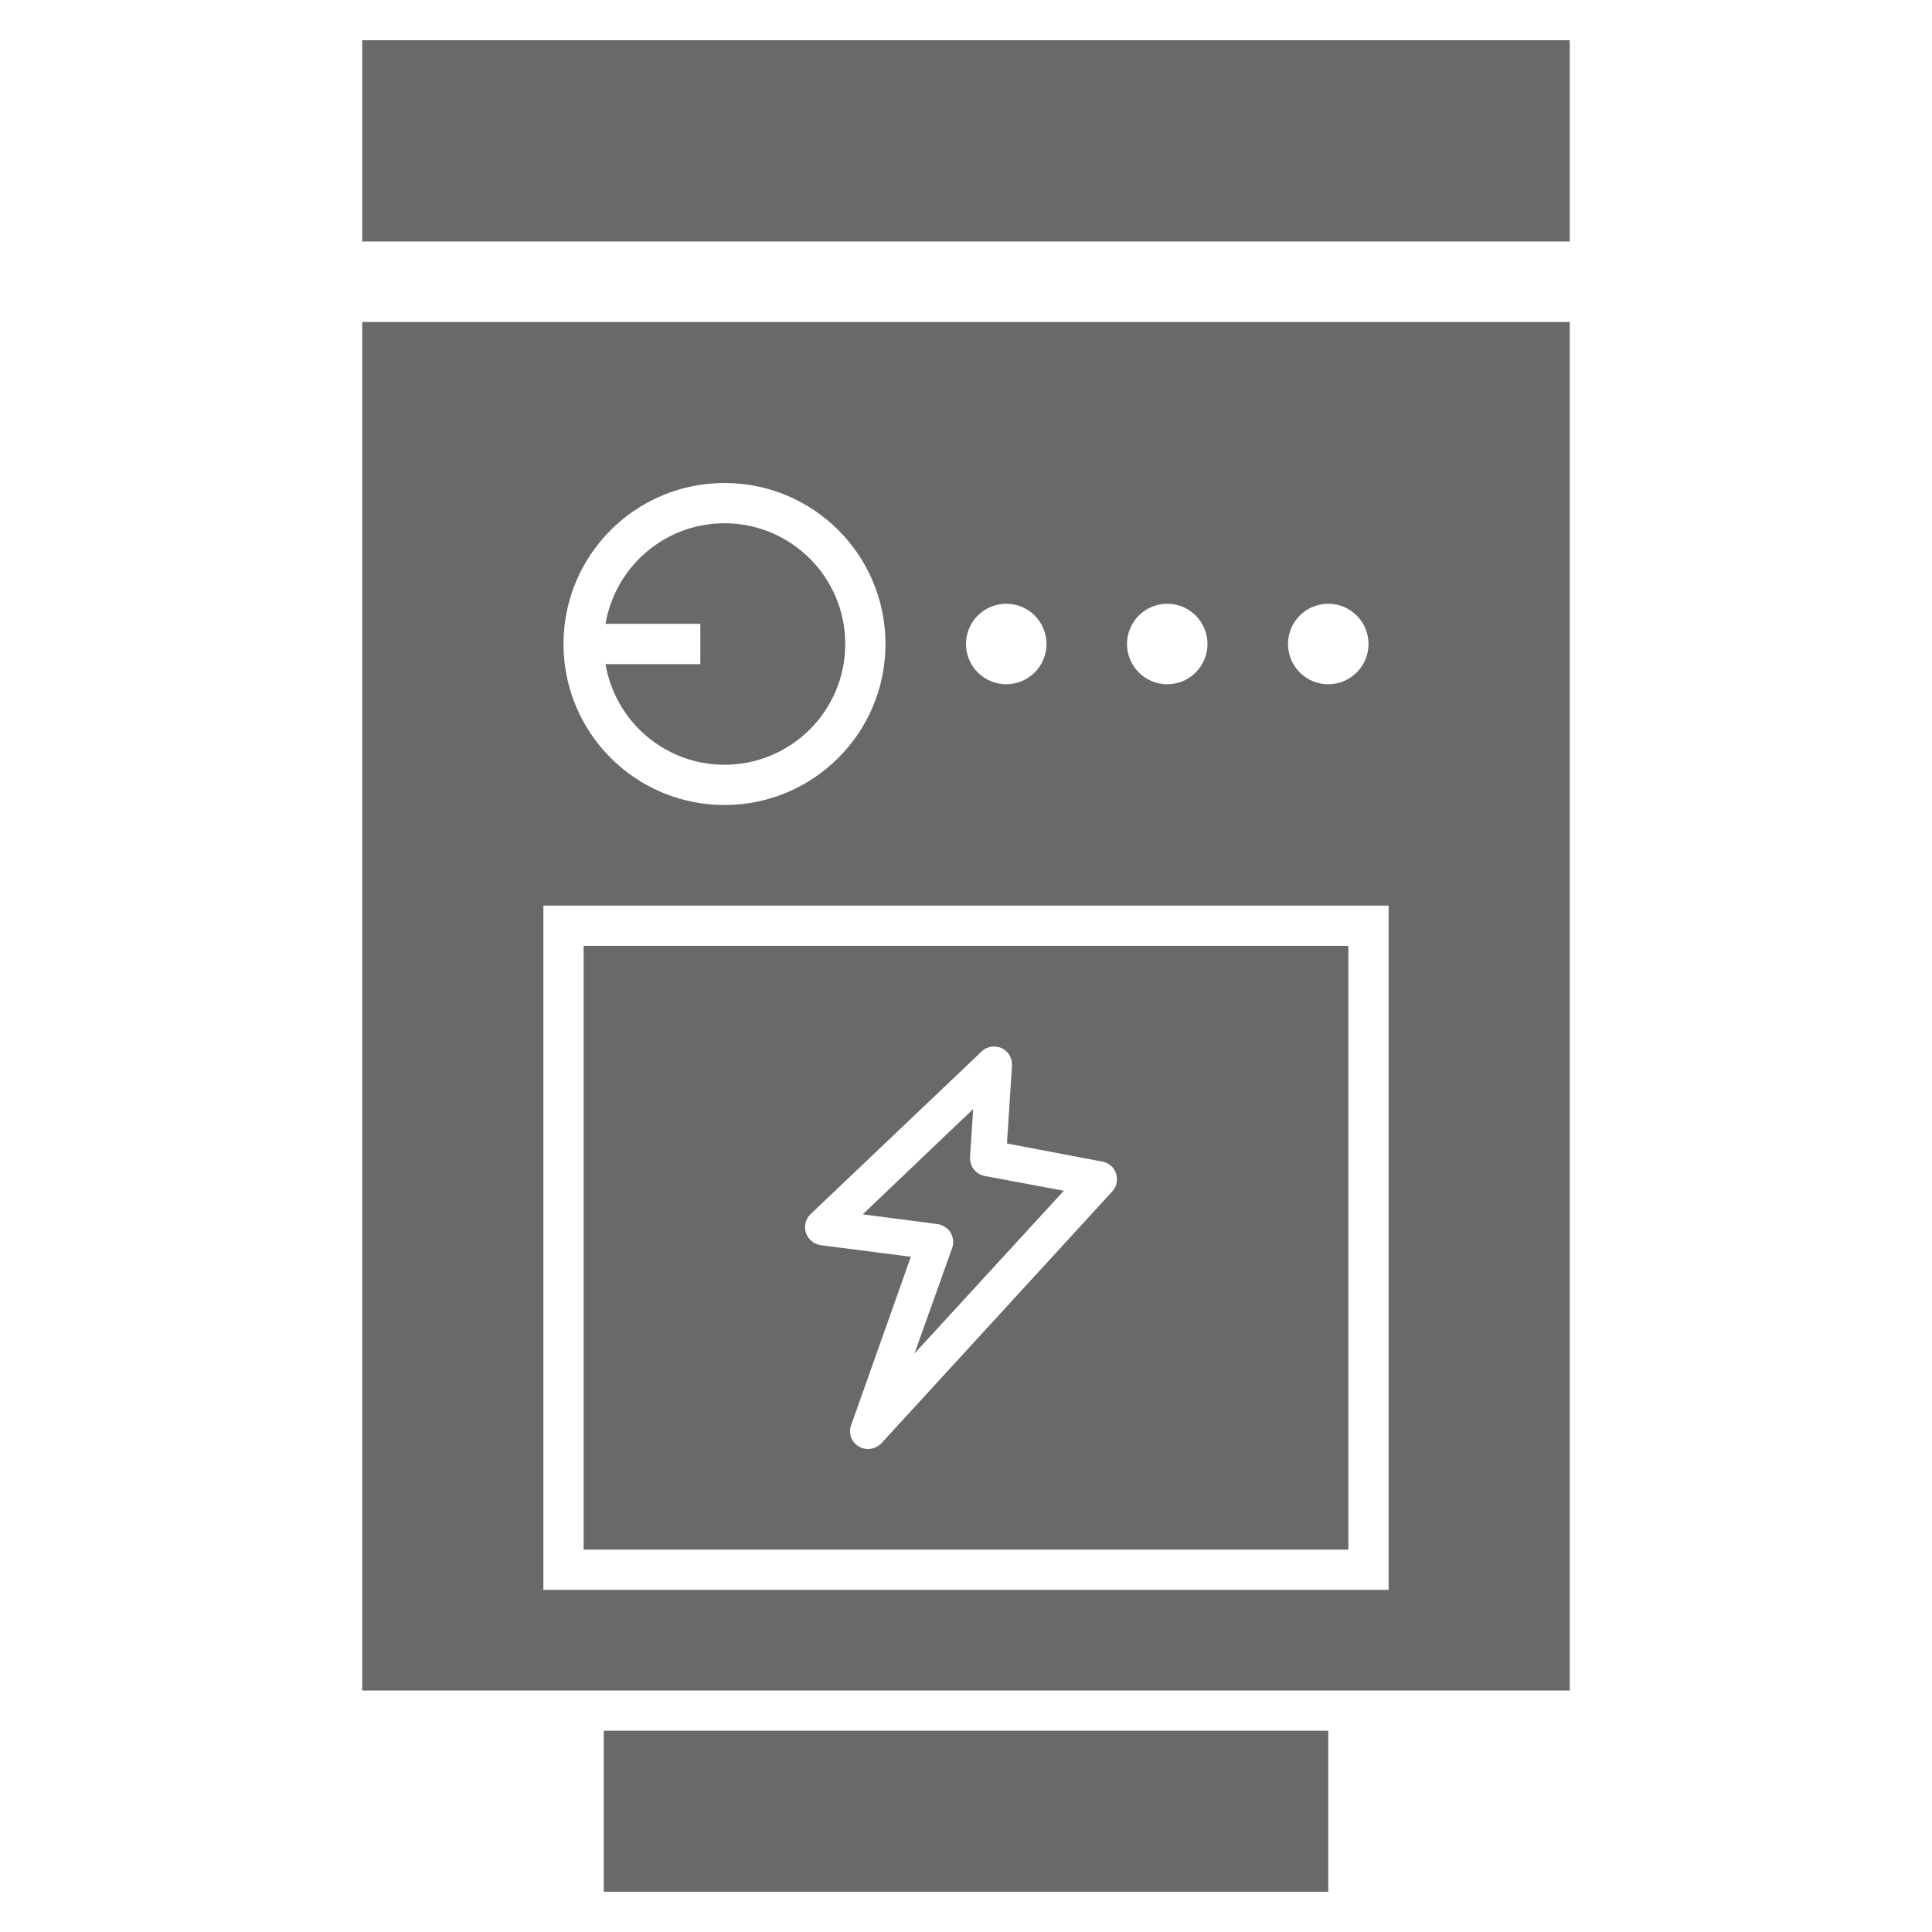
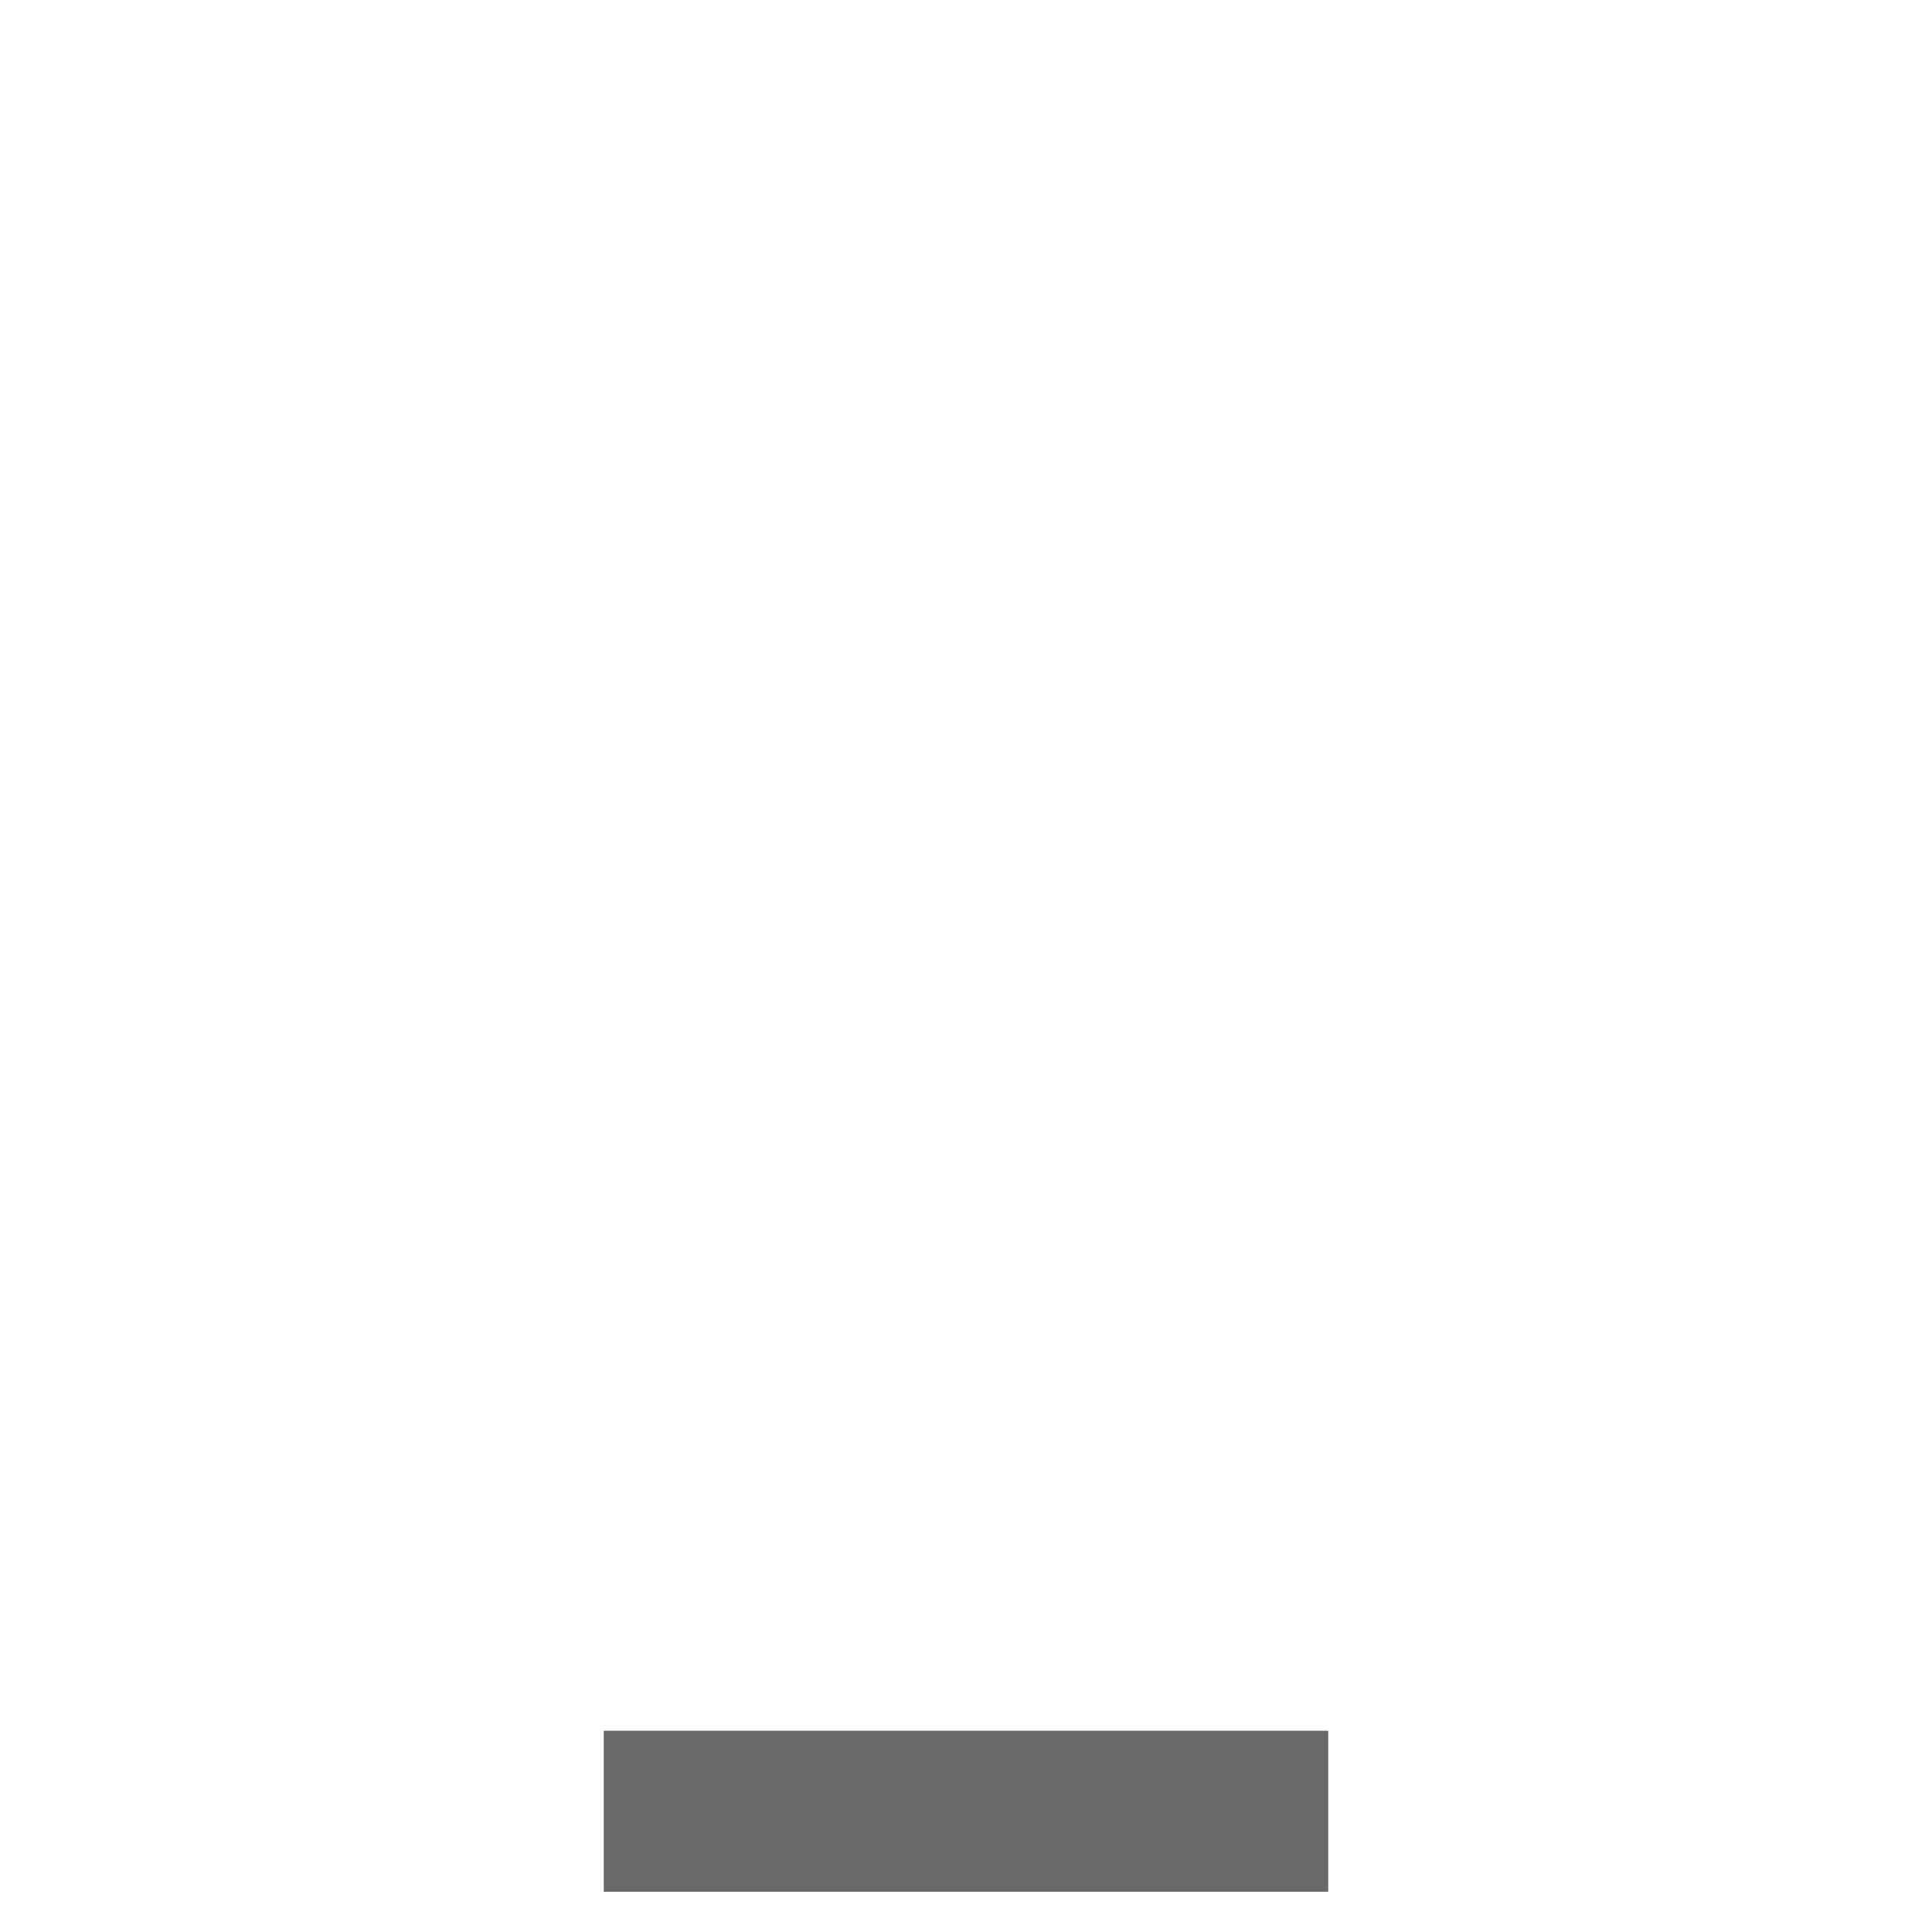
<svg xmlns="http://www.w3.org/2000/svg" width="24" height="24" viewBox="0 0 24 24" fill="none">
-   <path d="M19.5 21H4.5V4H19.5V21ZM6.75 19.75H17.25V11.25H6.75V19.75ZM16.75 19.25H7.25V11.75H16.75V19.25ZM12.443 13.02C12.358 12.983 12.259 12.998 12.194 13.062L10.07 15.082C10.008 15.142 9.985 15.229 10.011 15.312C10.039 15.396 10.109 15.454 10.194 15.468L11.315 15.612L10.574 17.702C10.535 17.804 10.577 17.915 10.668 17.969C10.705 17.991 10.745 18 10.784 18C10.844 18 10.904 17.974 10.949 17.929L13.819 14.798C13.873 14.738 13.89 14.654 13.864 14.577C13.839 14.501 13.774 14.444 13.694 14.43L12.509 14.205L12.571 13.238C12.577 13.145 12.526 13.059 12.443 13.02ZM12.05 14.373C12.044 14.486 12.12 14.586 12.23 14.608L13.215 14.792L11.36 16.814L11.828 15.504C11.851 15.442 11.842 15.371 11.809 15.312C11.775 15.255 11.714 15.217 11.646 15.206L10.717 15.085L12.089 13.777L12.05 14.373ZM9 6C7.895 6 7 6.895 7 8C7 9.105 7.895 10 9 10C10.105 10 11 9.105 11 8C11 6.895 10.105 6 9 6ZM9 6.5C9.828 6.5 10.5 7.172 10.5 8C10.5 8.828 9.828 9.5 9 9.5C8.257 9.5 7.642 8.959 7.522 8.25H8.7V7.75H7.522C7.642 7.041 8.257 6.5 9 6.5ZM12.5 7.5C12.224 7.5 12 7.724 12 8C12 8.276 12.224 8.5 12.5 8.5C12.776 8.5 13 8.276 13 8C13 7.724 12.776 7.5 12.5 7.5ZM14.5 7.5C14.224 7.5 14 7.724 14 8C14 8.276 14.224 8.5 14.5 8.5C14.776 8.5 15 8.276 15 8C15 7.724 14.776 7.5 14.5 7.5ZM16.5 7.5C16.224 7.5 16 7.724 16 8C16 8.276 16.224 8.5 16.5 8.5C16.776 8.5 17 8.276 17 8C17 7.724 16.776 7.5 16.5 7.5Z" fill="#696969" />
-   <path d="M4.5 0.5H19.5V3H4.5V0.5Z" fill="#696969" />
  <path d="M7.5 21.5H16.5V23.5H7.5V21.5Z" fill="#696969" />
</svg>